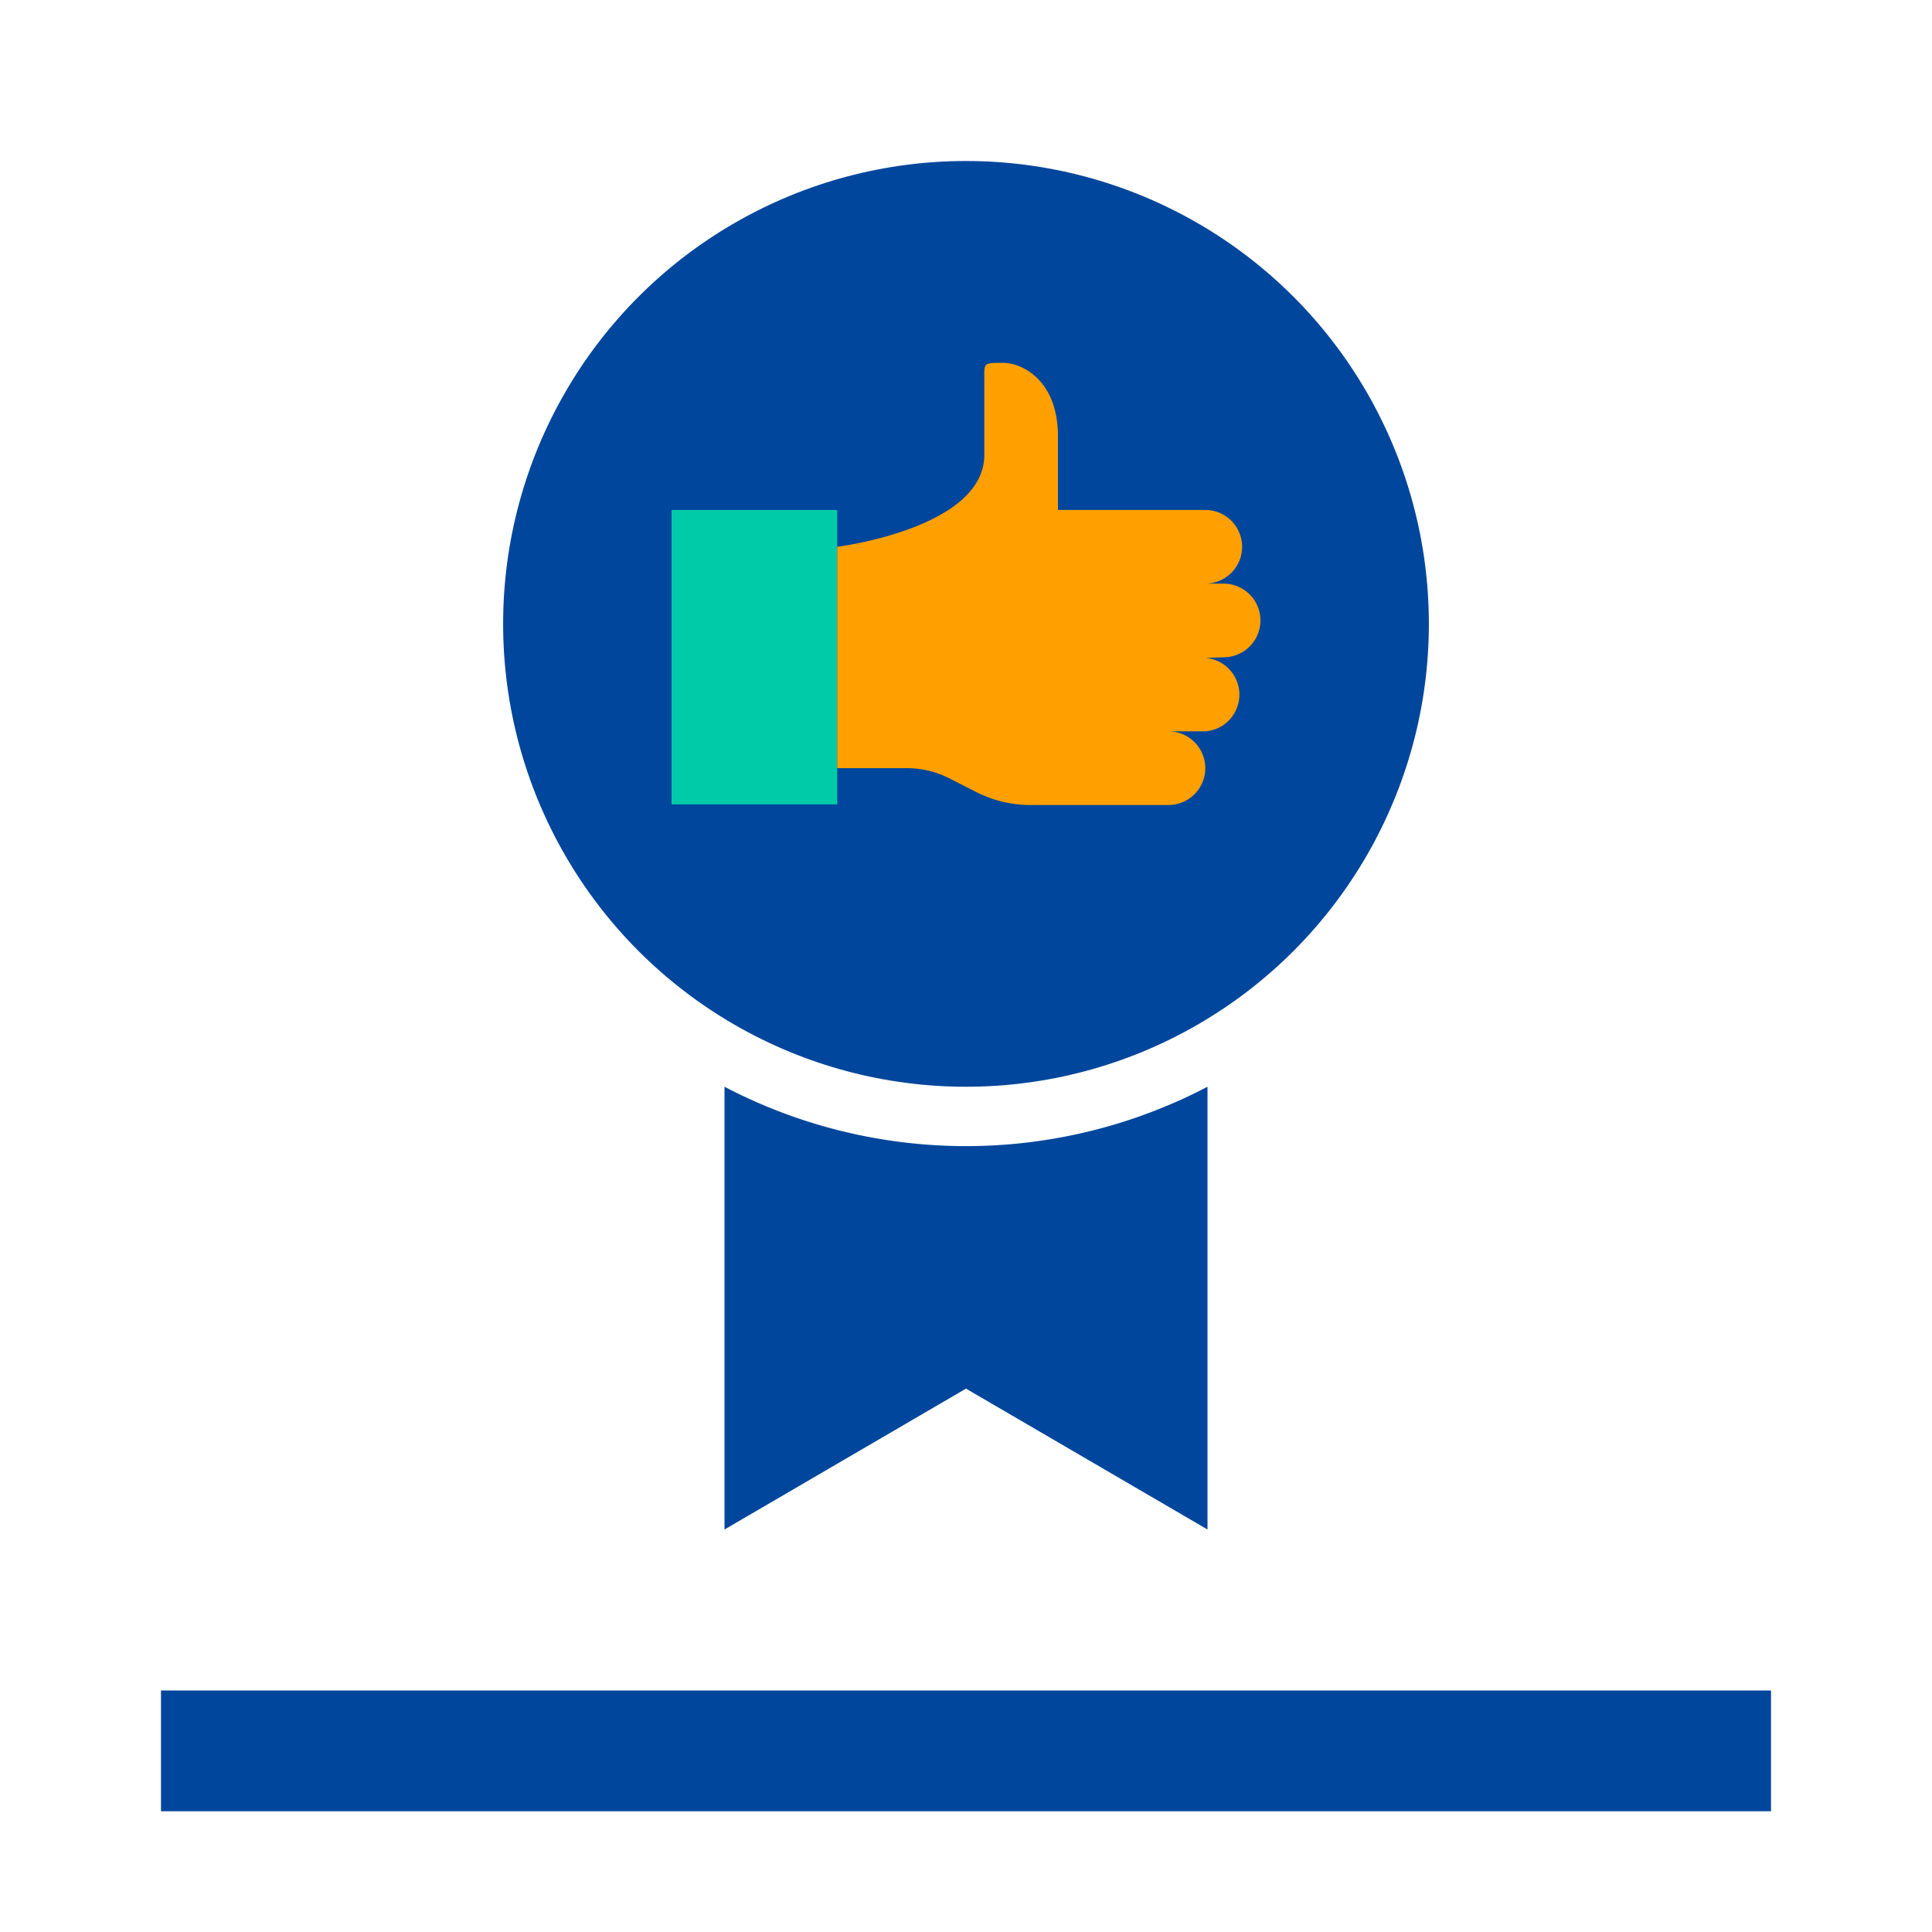
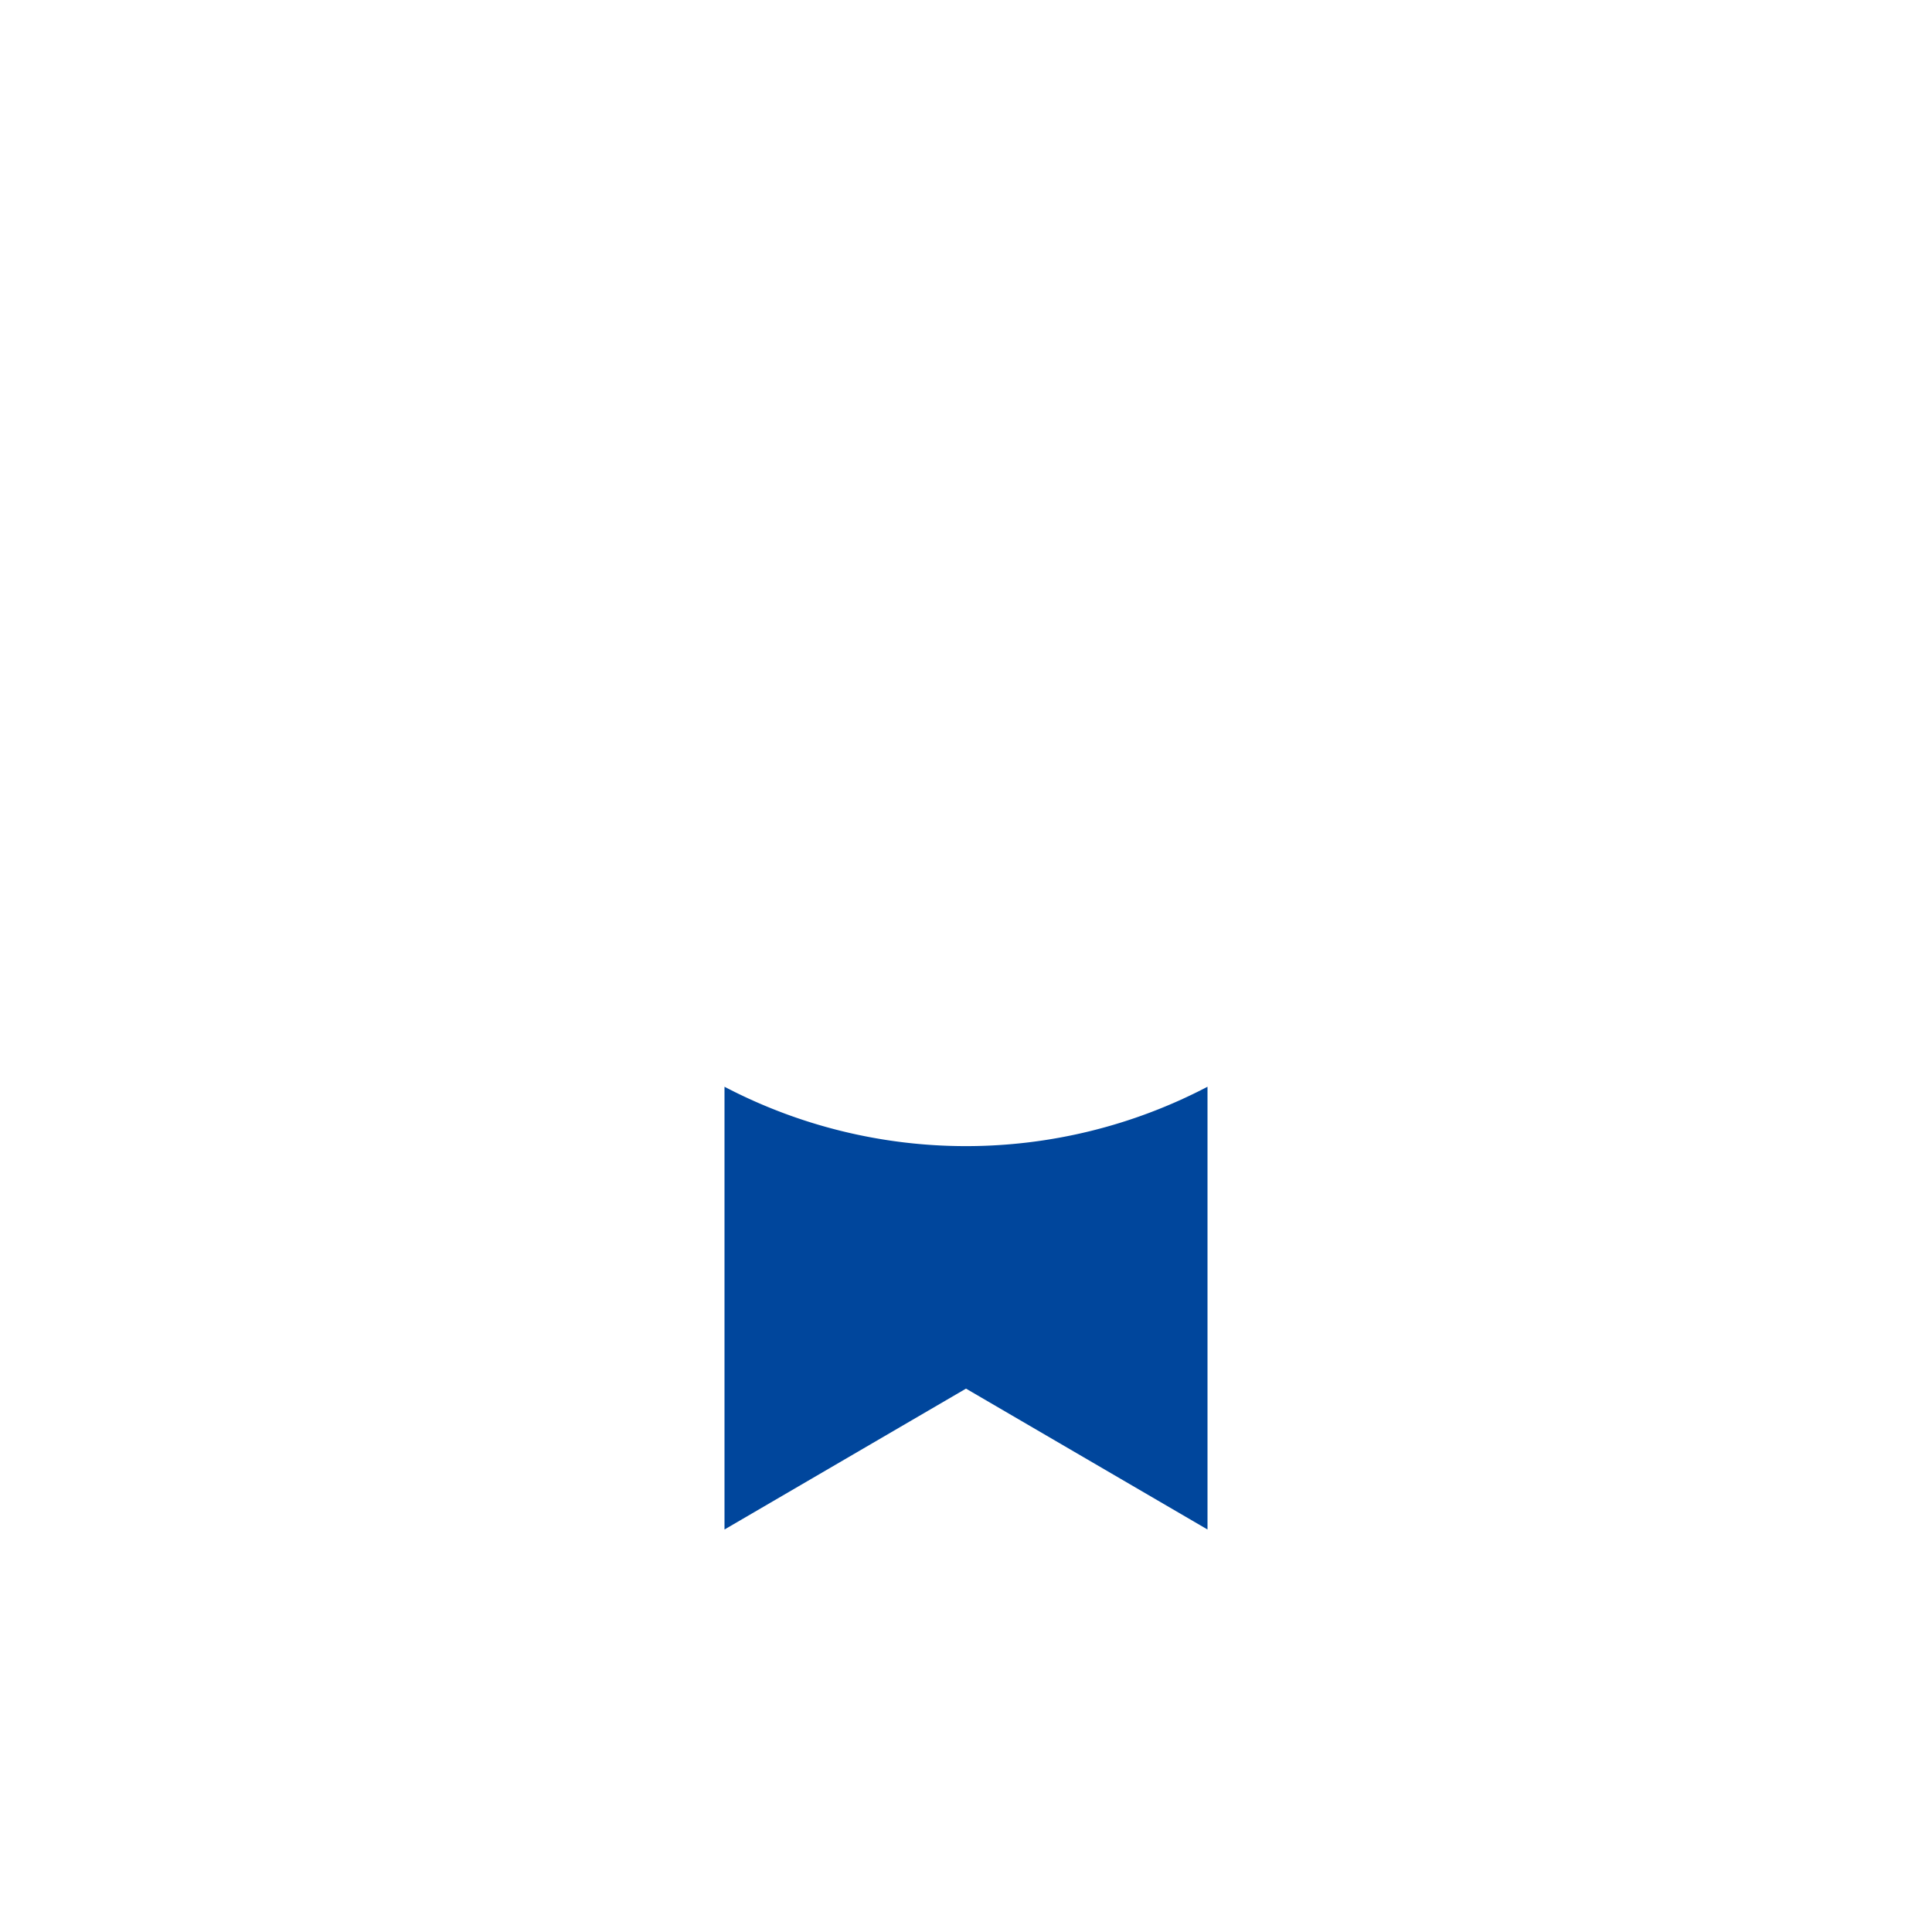
<svg xmlns="http://www.w3.org/2000/svg" viewBox="0 0 96 96">
-   <line x1="8" y1="87" x2="88" y2="87" style="fill:none;stroke:#00469c;stroke-width:6px" />
  <path d="M36,54.05V76l12-7,12,7v-22a25.88,25.88,0,0,1-24,0Z" style="fill:#00469c" />
-   <circle cx="48" cy="31" r="23" style="fill:#00469c" />
-   <rect x="33.37" y="25.34" width="8.23" height="14.63" style="fill:#00cba8" />
-   <path d="M60.8,32.66a1.83,1.83,0,1,0,0-3.66h-.91a1.83,1.83,0,0,0,0-3.66H52.57V21.69c0-2.75-1.73-3.66-2.74-3.66s-.92,0-.92.91V22.6h0c0,3.66-7.31,4.57-7.31,4.57v11h3.47a4.63,4.63,0,0,1,2.09.5l1.4.71a5.88,5.88,0,0,0,2.63.62h6.87a1.83,1.83,0,0,0,0-3.66h1.83a1.83,1.83,0,0,0,0-3.65Z" style="fill:#ffa000" />
</svg>